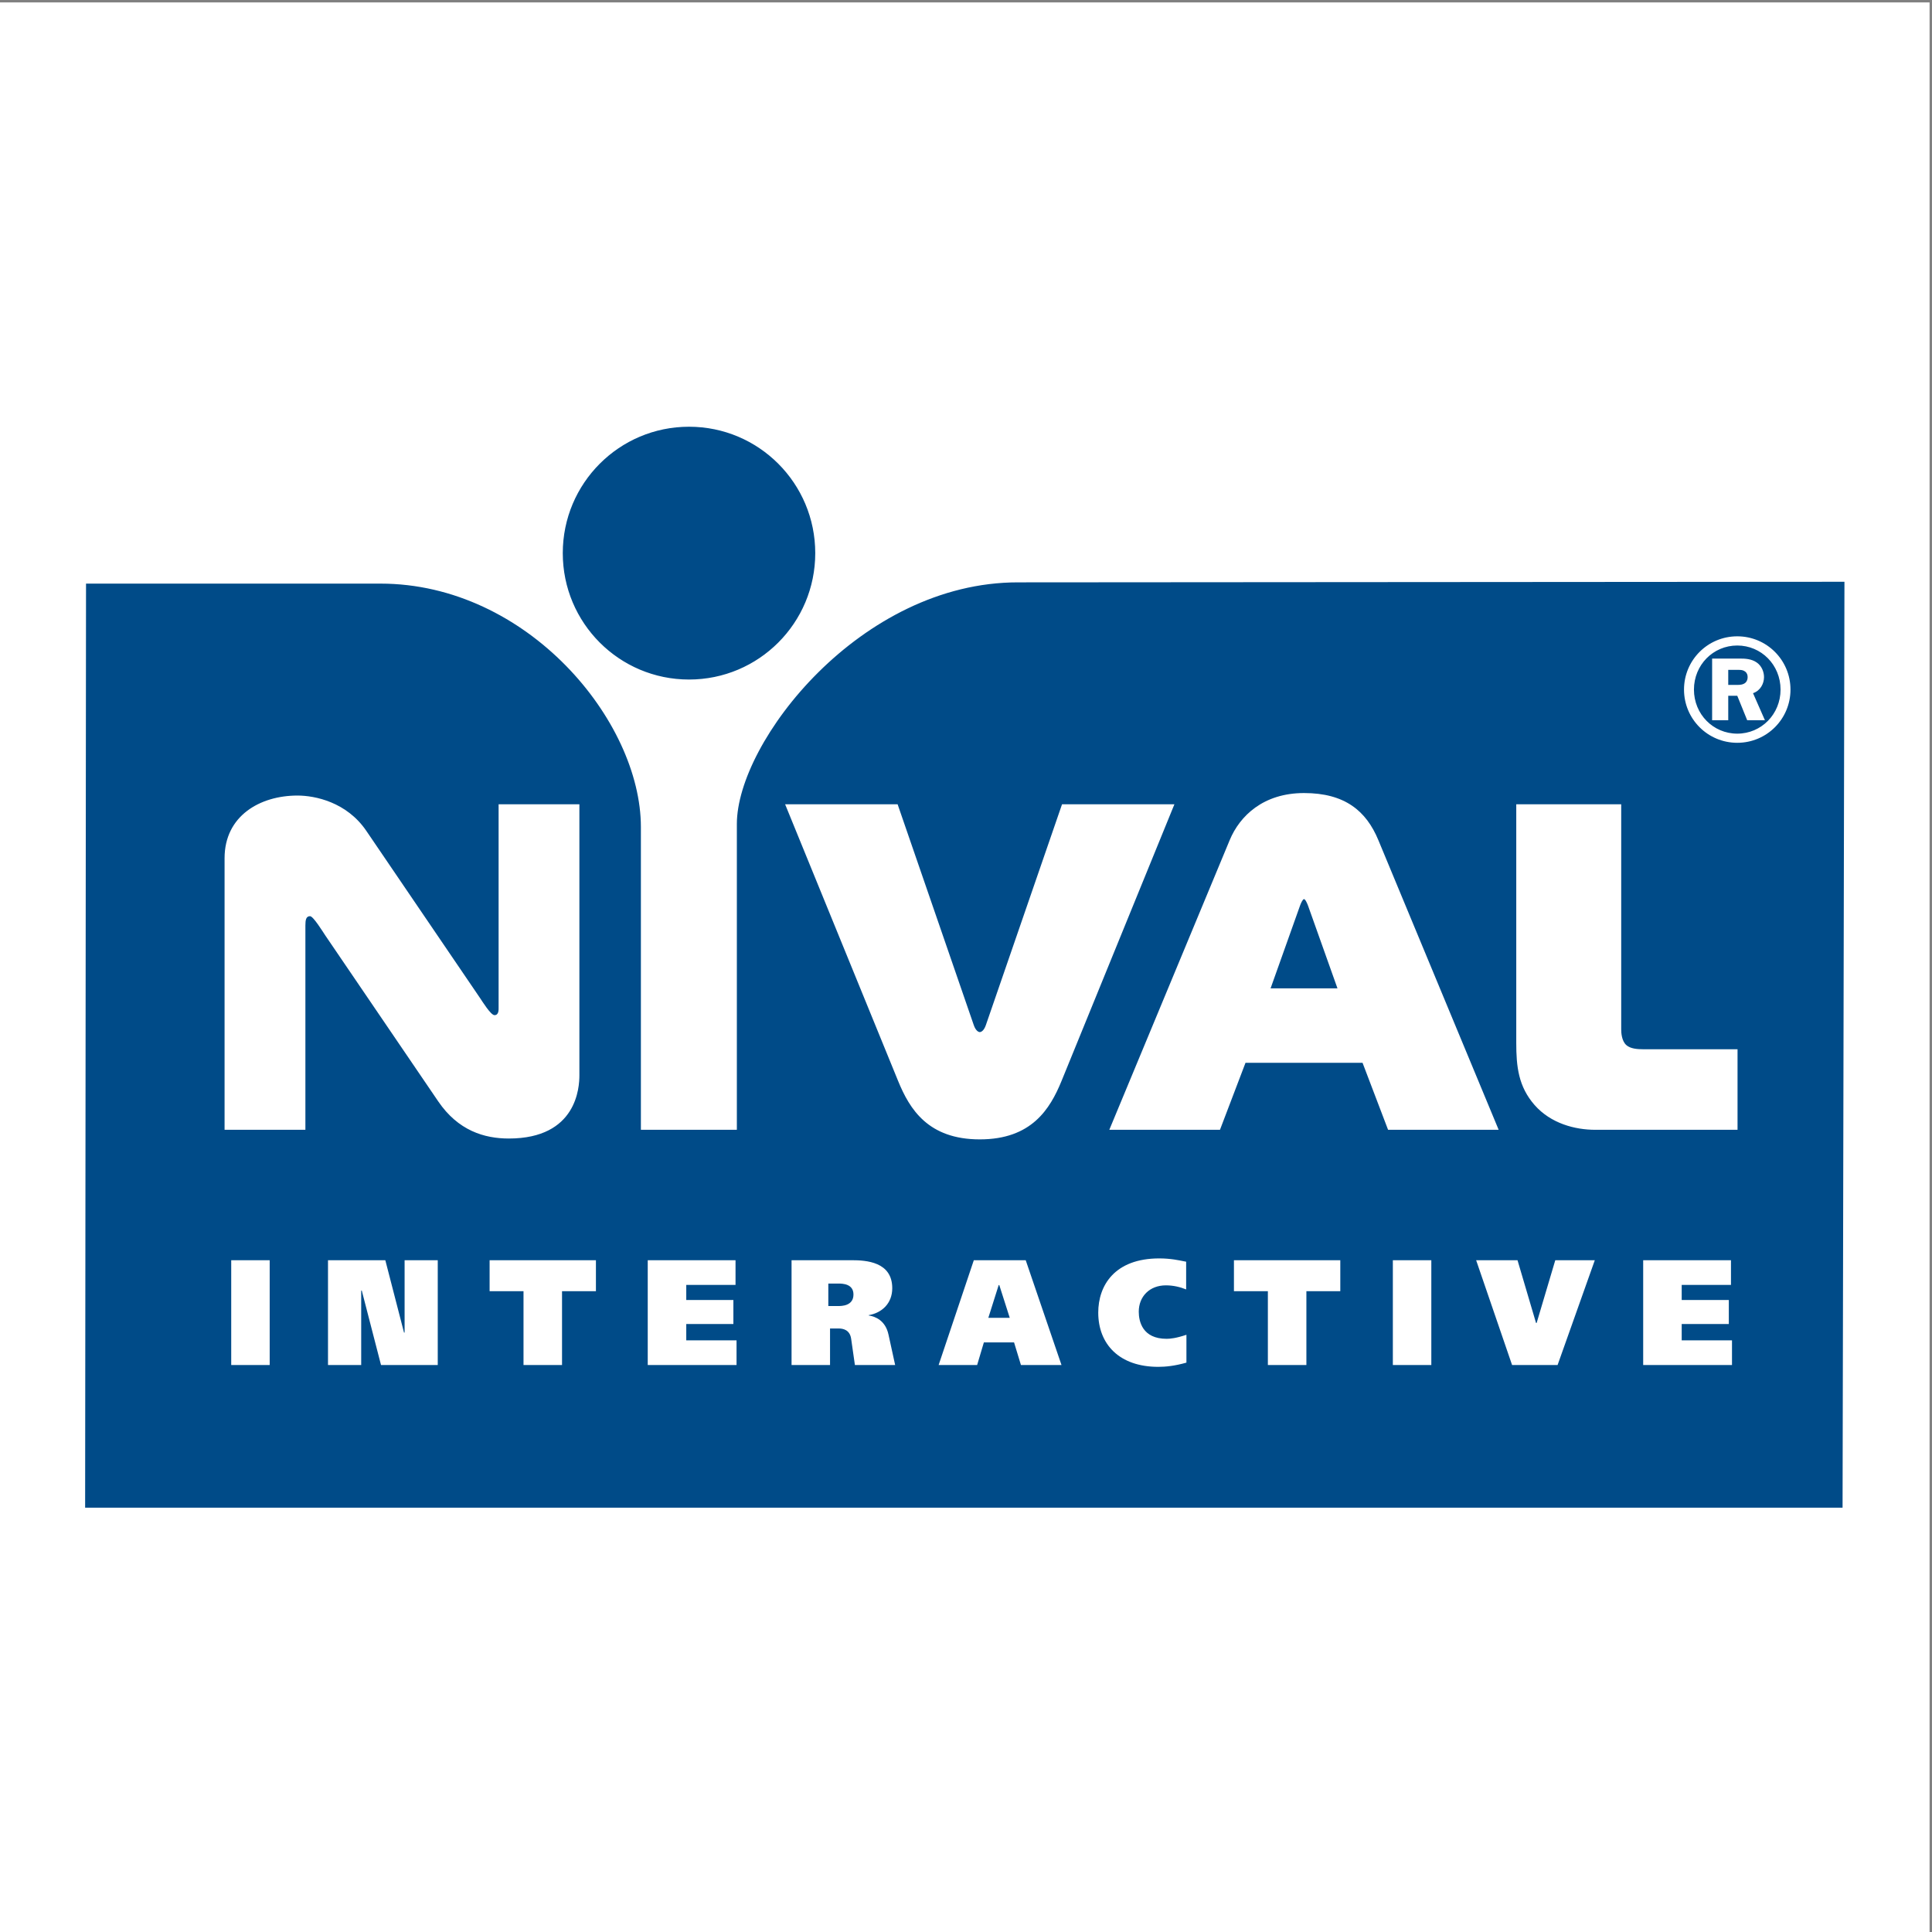
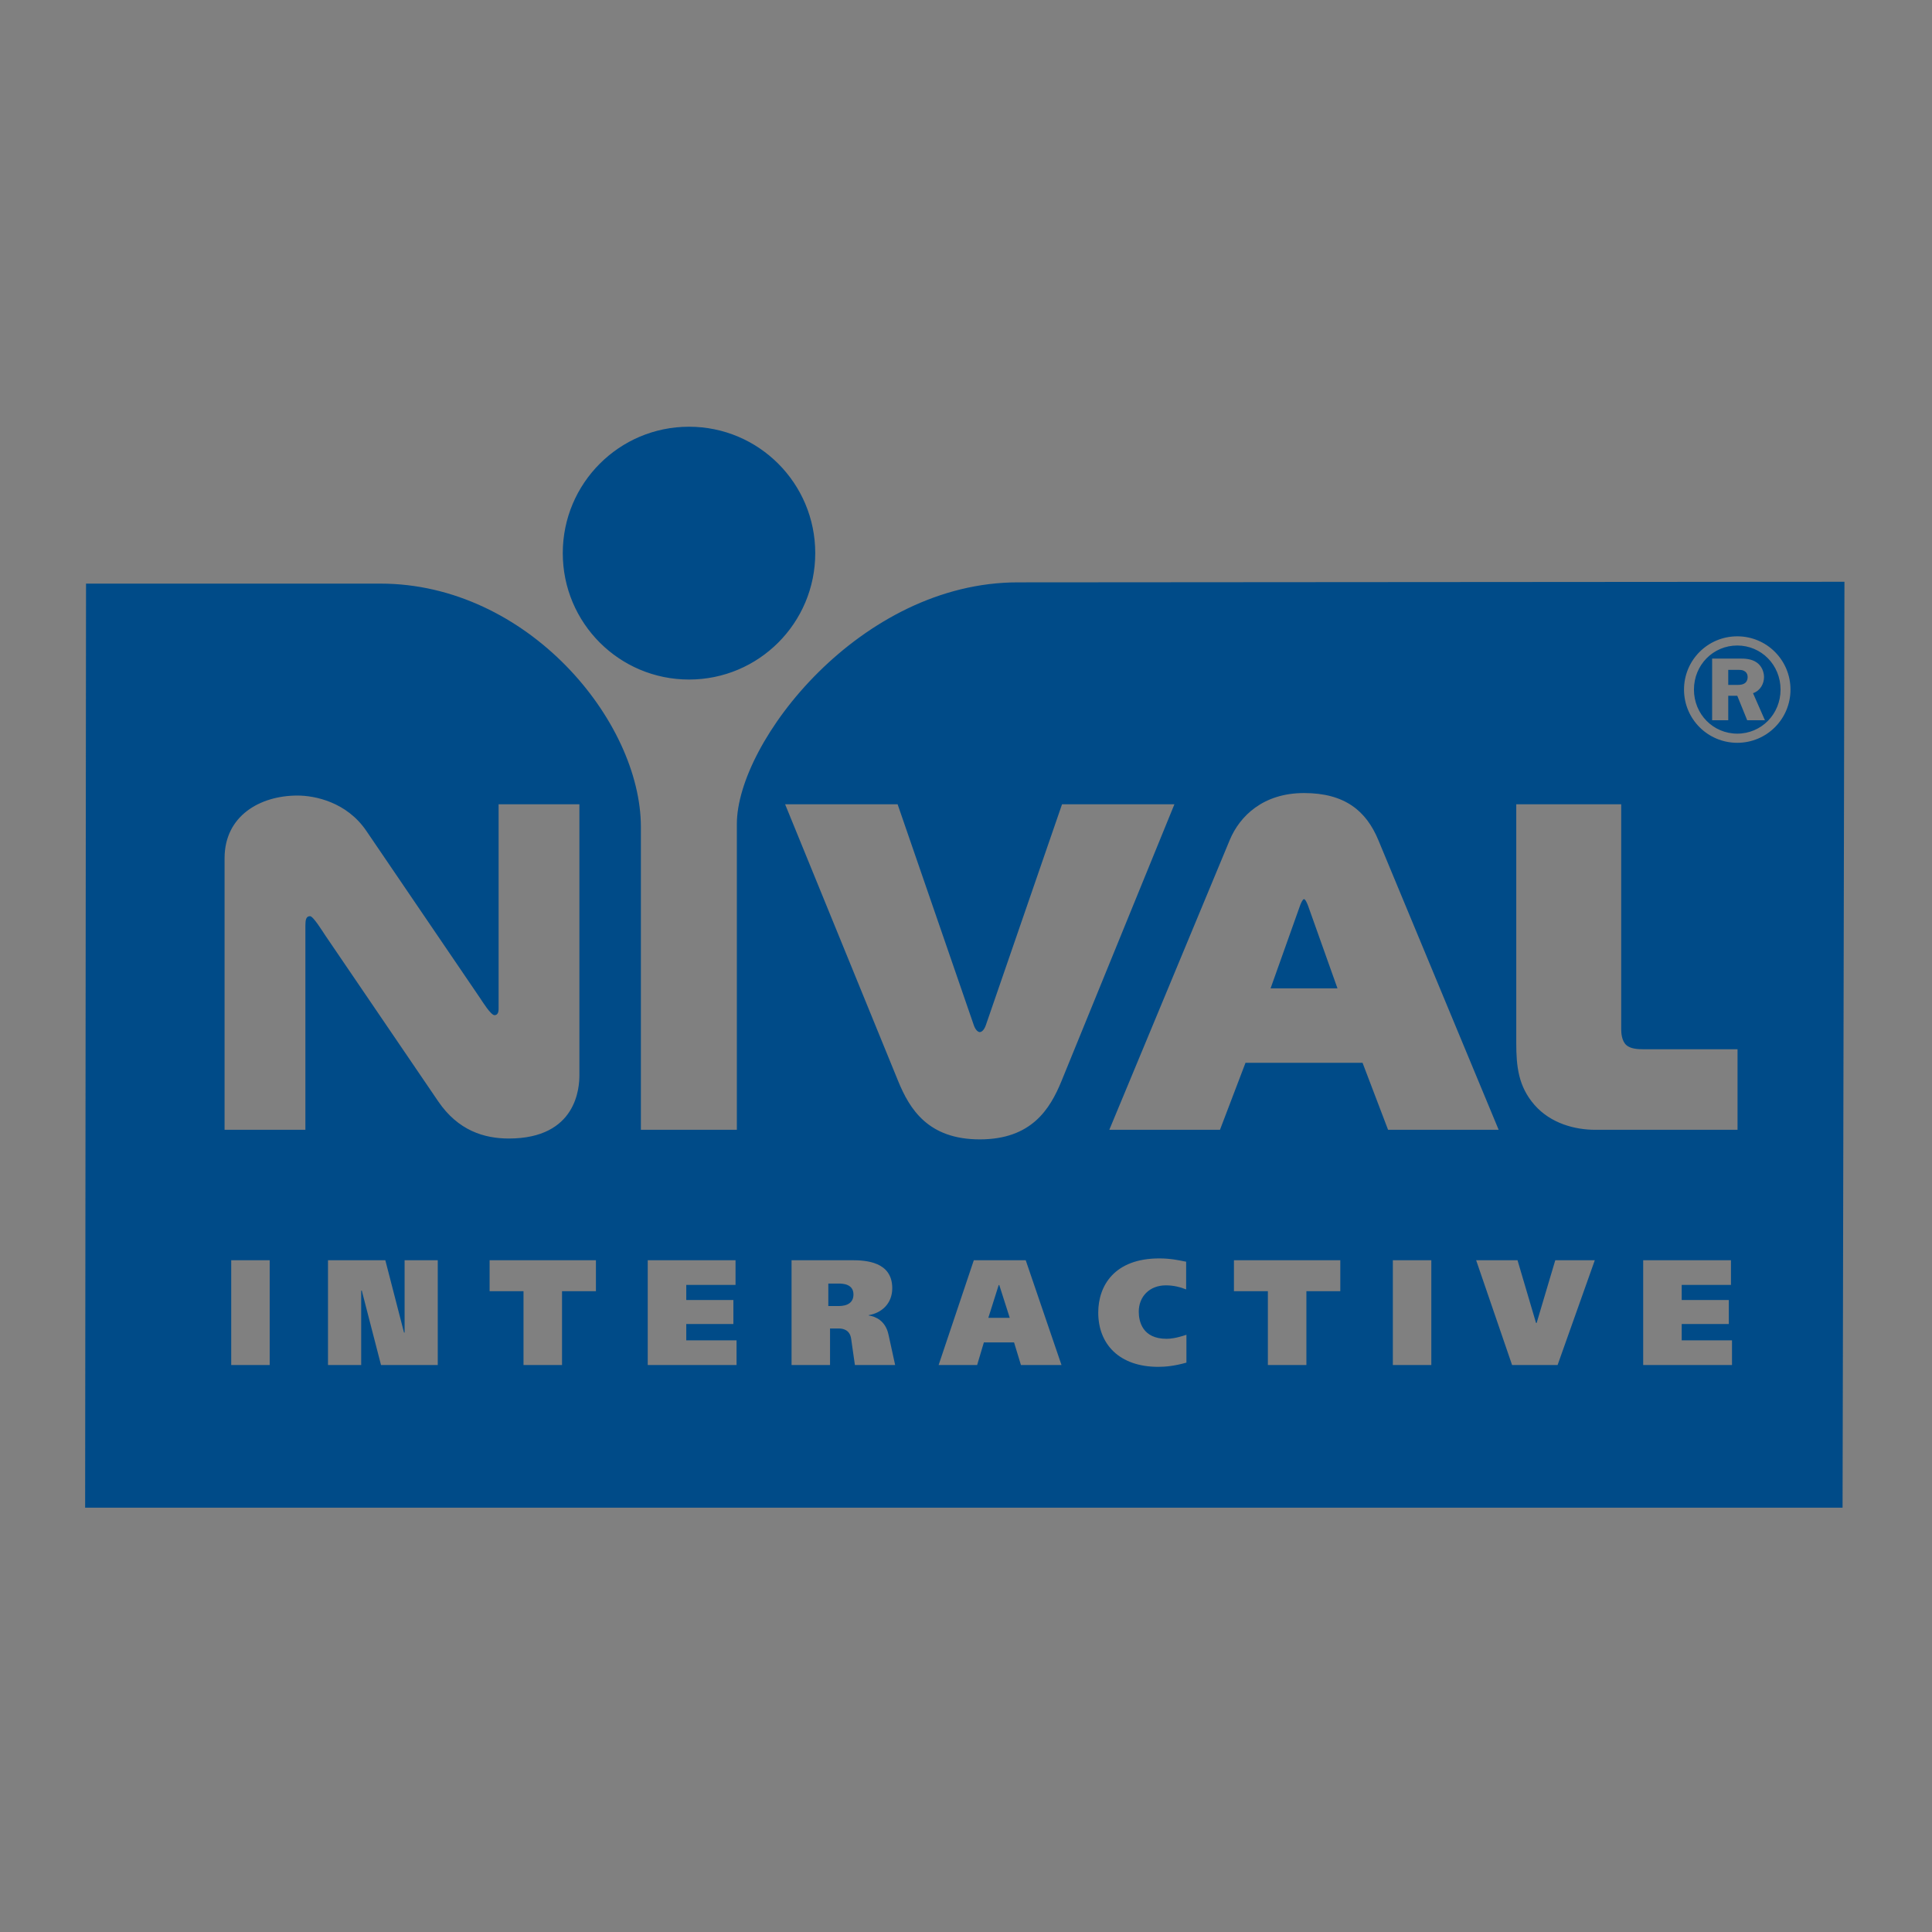
<svg xmlns="http://www.w3.org/2000/svg" width="193pt" height="193pt" viewBox="0 0 193 193" version="1.1">
  <rect x="0" y="0" width="193" height="193" fill="#808080" stroke="none" />
  <g id="surface1">
-     <path style=" stroke:none;fill-rule:evenodd;fill:rgb(100%,100%,100%);fill-opacity:1;" d="M 0 0.242 L 192.758 0.242 L 192.758 193 L 0 193 L 0 0.242 " />
    <path style=" stroke:none;fill-rule:evenodd;fill:rgb(0%,29.399%,53.299%);fill-opacity:1;" d="M 56.219 55.258 C 56.219 62.234 61.859 67.883 68.832 67.883 C 75.801 67.883 81.441 62.234 81.441 55.258 C 81.441 48.281 75.801 42.629 68.832 42.629 C 61.859 42.629 56.219 48.281 56.219 55.258 Z M 8.594 58.301 L 38.004 58.301 C 52.672 58.301 64.023 72.012 64.023 82.625 L 64.023 112.863 L 73.609 112.863 L 73.609 82.32 C 73.609 74.094 85.965 58.16 101.699 58.176 L 184.254 58.117 L 184.066 150.613 L 8.504 150.613 Z M 173.574 112.863 L 173.574 104.816 L 164.133 104.816 C 163.586 104.816 162.875 104.77 162.465 104.402 C 162 103.984 161.953 103.191 161.953 102.82 L 161.953 80.344 L 151.469 80.344 L 151.469 104.18 C 151.469 106.539 151.68 108.539 153.301 110.391 C 154.926 112.238 157.344 112.863 159.363 112.863 Z M 129.852 90.516 C 129.934 90.277 130.129 89.82 130.266 89.82 C 130.406 89.82 130.602 90.285 130.684 90.516 L 133.609 98.734 L 126.926 98.734 Z M 110.816 112.863 L 121.871 112.863 L 124.422 106.168 L 136.113 106.168 L 138.664 112.863 L 149.711 112.863 L 137.691 83.922 C 136.477 80.992 134.328 79.223 130.266 79.223 C 126.207 79.223 123.848 81.504 122.844 83.922 Z M 89.668 80.344 L 78.43 80.344 L 89.715 107.977 C 90.871 110.812 92.727 113.82 97.879 113.82 C 103.031 113.82 104.887 110.816 106.047 107.977 L 117.32 80.344 L 106.094 80.344 L 98.484 102.406 C 98.293 102.961 98.02 103.102 97.879 103.102 C 97.742 103.102 97.469 102.961 97.277 102.406 Z M 57.879 80.344 L 49.809 80.344 L 49.809 100.621 C 49.809 100.848 49.844 101.41 49.398 101.41 C 49.027 101.41 48.184 100.039 47.961 99.711 L 36.586 82.988 C 34.637 80.129 31.48 79.473 29.719 79.473 C 25.961 79.473 22.434 81.508 22.434 85.73 L 22.434 112.863 L 30.508 112.863 L 30.508 92.441 C 30.508 91.902 30.574 91.523 30.973 91.523 C 31.297 91.523 32.27 93.113 32.492 93.441 L 43.777 110.023 C 45.762 112.941 48.371 113.734 50.828 113.734 C 57.648 113.734 57.879 108.582 57.879 107.422 Z M 23.098 125.891 L 23.098 136.359 L 26.941 136.359 L 26.941 125.891 Z M 32.766 136.359 L 36.082 136.359 L 36.082 128.926 L 36.141 128.926 L 38.062 136.359 L 43.73 136.359 L 43.73 125.891 L 40.418 125.891 L 40.418 133.117 L 40.359 133.117 L 38.492 125.891 L 32.766 125.891 Z M 48.91 125.891 L 48.91 128.988 L 52.297 128.988 L 52.297 136.359 L 56.145 136.359 L 56.145 128.988 L 59.531 128.988 L 59.531 125.891 Z M 64.707 125.891 L 64.707 136.359 L 73.578 136.359 L 73.578 133.895 L 68.555 133.895 L 68.555 132.262 L 73.262 132.262 L 73.262 129.867 L 68.555 129.867 L 68.555 128.359 L 73.477 128.359 L 73.477 125.891 Z M 79.074 125.891 L 79.074 136.359 L 82.918 136.359 L 82.918 132.711 L 83.781 132.711 C 84.195 132.711 84.898 132.828 85.027 133.742 L 85.402 136.359 L 89.422 136.359 L 88.758 133.324 C 88.457 131.918 87.453 131.512 86.781 131.41 L 86.781 131.379 C 88.086 131.156 89.133 130.215 89.133 128.688 C 89.133 126.039 86.508 125.891 85.086 125.891 Z M 82.746 128.223 L 83.754 128.223 C 84.184 128.223 85.258 128.254 85.258 129.316 C 85.258 130.48 84.039 130.469 83.695 130.469 L 82.746 130.469 Z M 97.281 125.891 L 93.766 136.359 L 97.613 136.359 L 98.285 134.102 L 101.301 134.102 L 101.988 136.359 L 106.039 136.359 L 102.465 125.891 Z M 99.824 128.371 L 100.871 131.648 L 98.73 131.648 L 99.766 128.371 Z M 118.52 133.34 C 117.488 133.684 116.914 133.742 116.539 133.742 C 114.129 133.742 113.758 132.008 113.758 131.035 C 113.758 129.523 114.832 128.402 116.469 128.402 C 117.242 128.402 117.93 128.582 118.492 128.809 L 118.492 126.039 L 118.262 125.996 C 117.805 125.906 116.953 125.711 115.809 125.711 C 111.328 125.711 109.711 128.434 109.711 131.125 C 109.711 134.281 111.816 136.543 115.707 136.543 C 116.438 136.543 117.355 136.453 118.52 136.121 Z M 123.266 125.891 L 123.266 128.988 L 126.656 128.988 L 126.656 136.359 L 130.504 136.359 L 130.504 128.988 L 133.891 128.988 L 133.891 125.891 Z M 139.141 125.891 L 139.141 136.359 L 142.984 136.359 L 142.984 125.891 Z M 151.051 136.359 L 155.598 136.359 L 159.316 125.891 L 155.367 125.891 L 153.504 132.16 L 153.445 132.16 L 151.594 125.891 L 147.461 125.891 Z M 164.148 125.891 L 164.148 136.359 L 173.02 136.359 L 173.02 133.895 L 167.996 133.895 L 167.996 132.262 L 172.703 132.262 L 172.703 129.867 L 167.996 129.867 L 167.996 128.359 L 172.918 128.359 L 172.918 125.891 Z M 173.547 63.566 C 176.488 63.566 178.863 65.941 178.863 68.887 C 178.863 71.828 176.488 74.203 173.547 74.203 C 170.602 74.203 168.227 71.828 168.227 68.887 C 168.227 65.941 170.602 63.566 173.547 63.566 Z M 173.547 73.289 C 175.949 73.289 177.871 71.348 177.871 68.887 C 177.871 66.422 175.949 64.484 173.547 64.484 C 171.141 64.484 169.219 66.422 169.219 68.887 C 169.219 71.348 171.141 73.289 173.547 73.289 Z M 172.645 71.949 L 171.035 71.949 L 171.035 65.789 L 173.816 65.789 C 174.297 65.789 174.973 65.805 175.512 66.195 C 175.996 66.539 176.219 67.129 176.219 67.641 C 176.219 68.27 175.875 68.992 175.121 69.246 L 176.309 71.949 L 174.539 71.949 L 173.547 69.504 L 172.645 69.504 Z M 172.645 68.418 L 173.637 68.418 C 173.801 68.418 174.129 68.402 174.355 68.207 C 174.551 68.027 174.582 67.805 174.582 67.641 C 174.582 67.441 174.539 67.246 174.328 67.082 C 174.129 66.934 173.922 66.918 173.68 66.918 L 172.645 66.918 L 172.645 68.418 " />
  </g>
</svg>